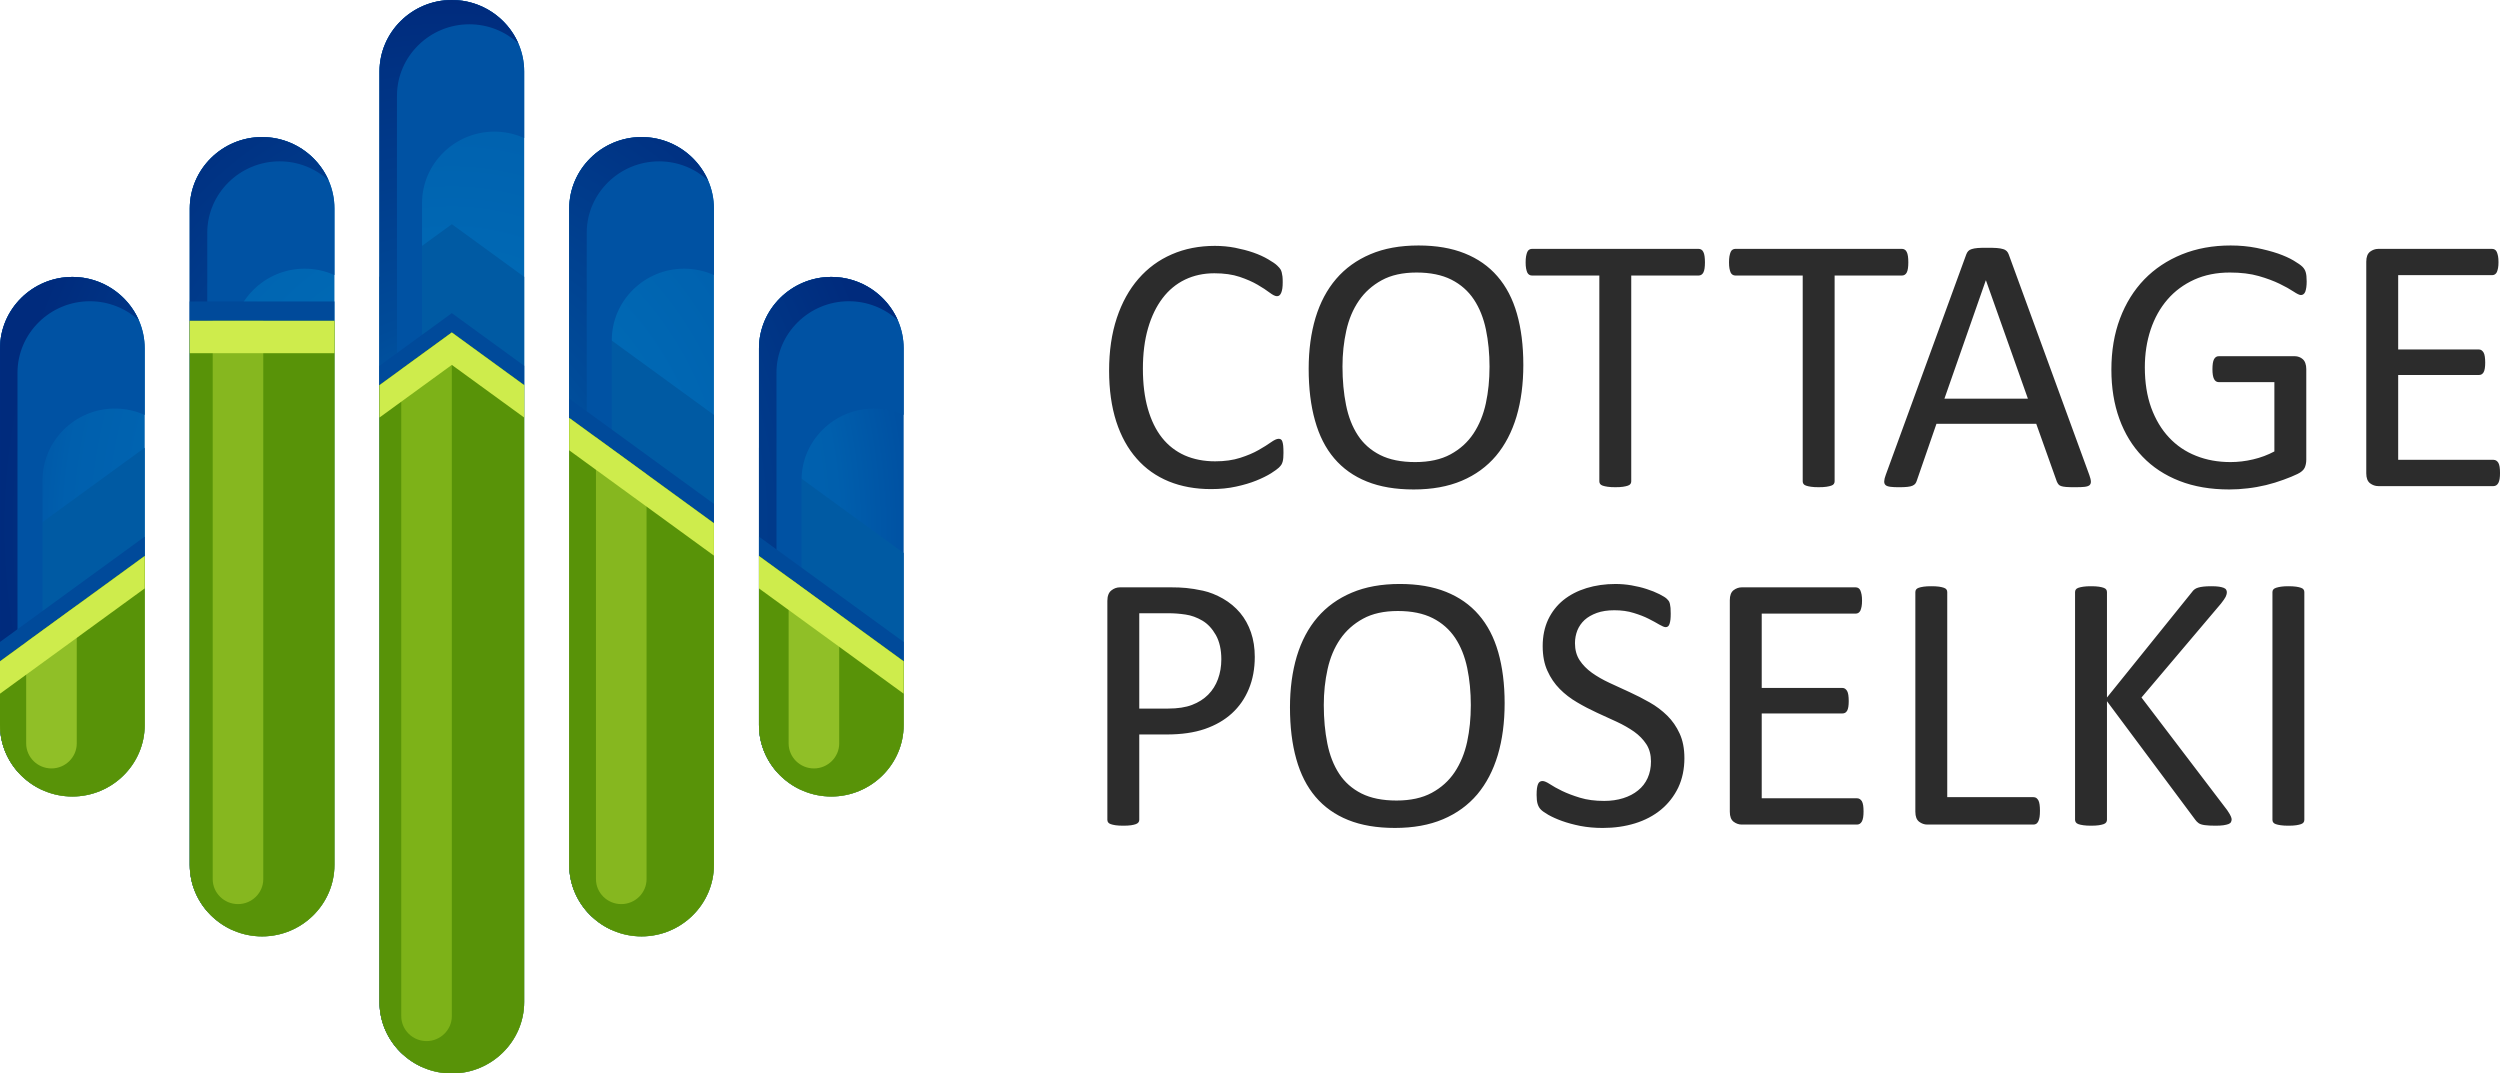
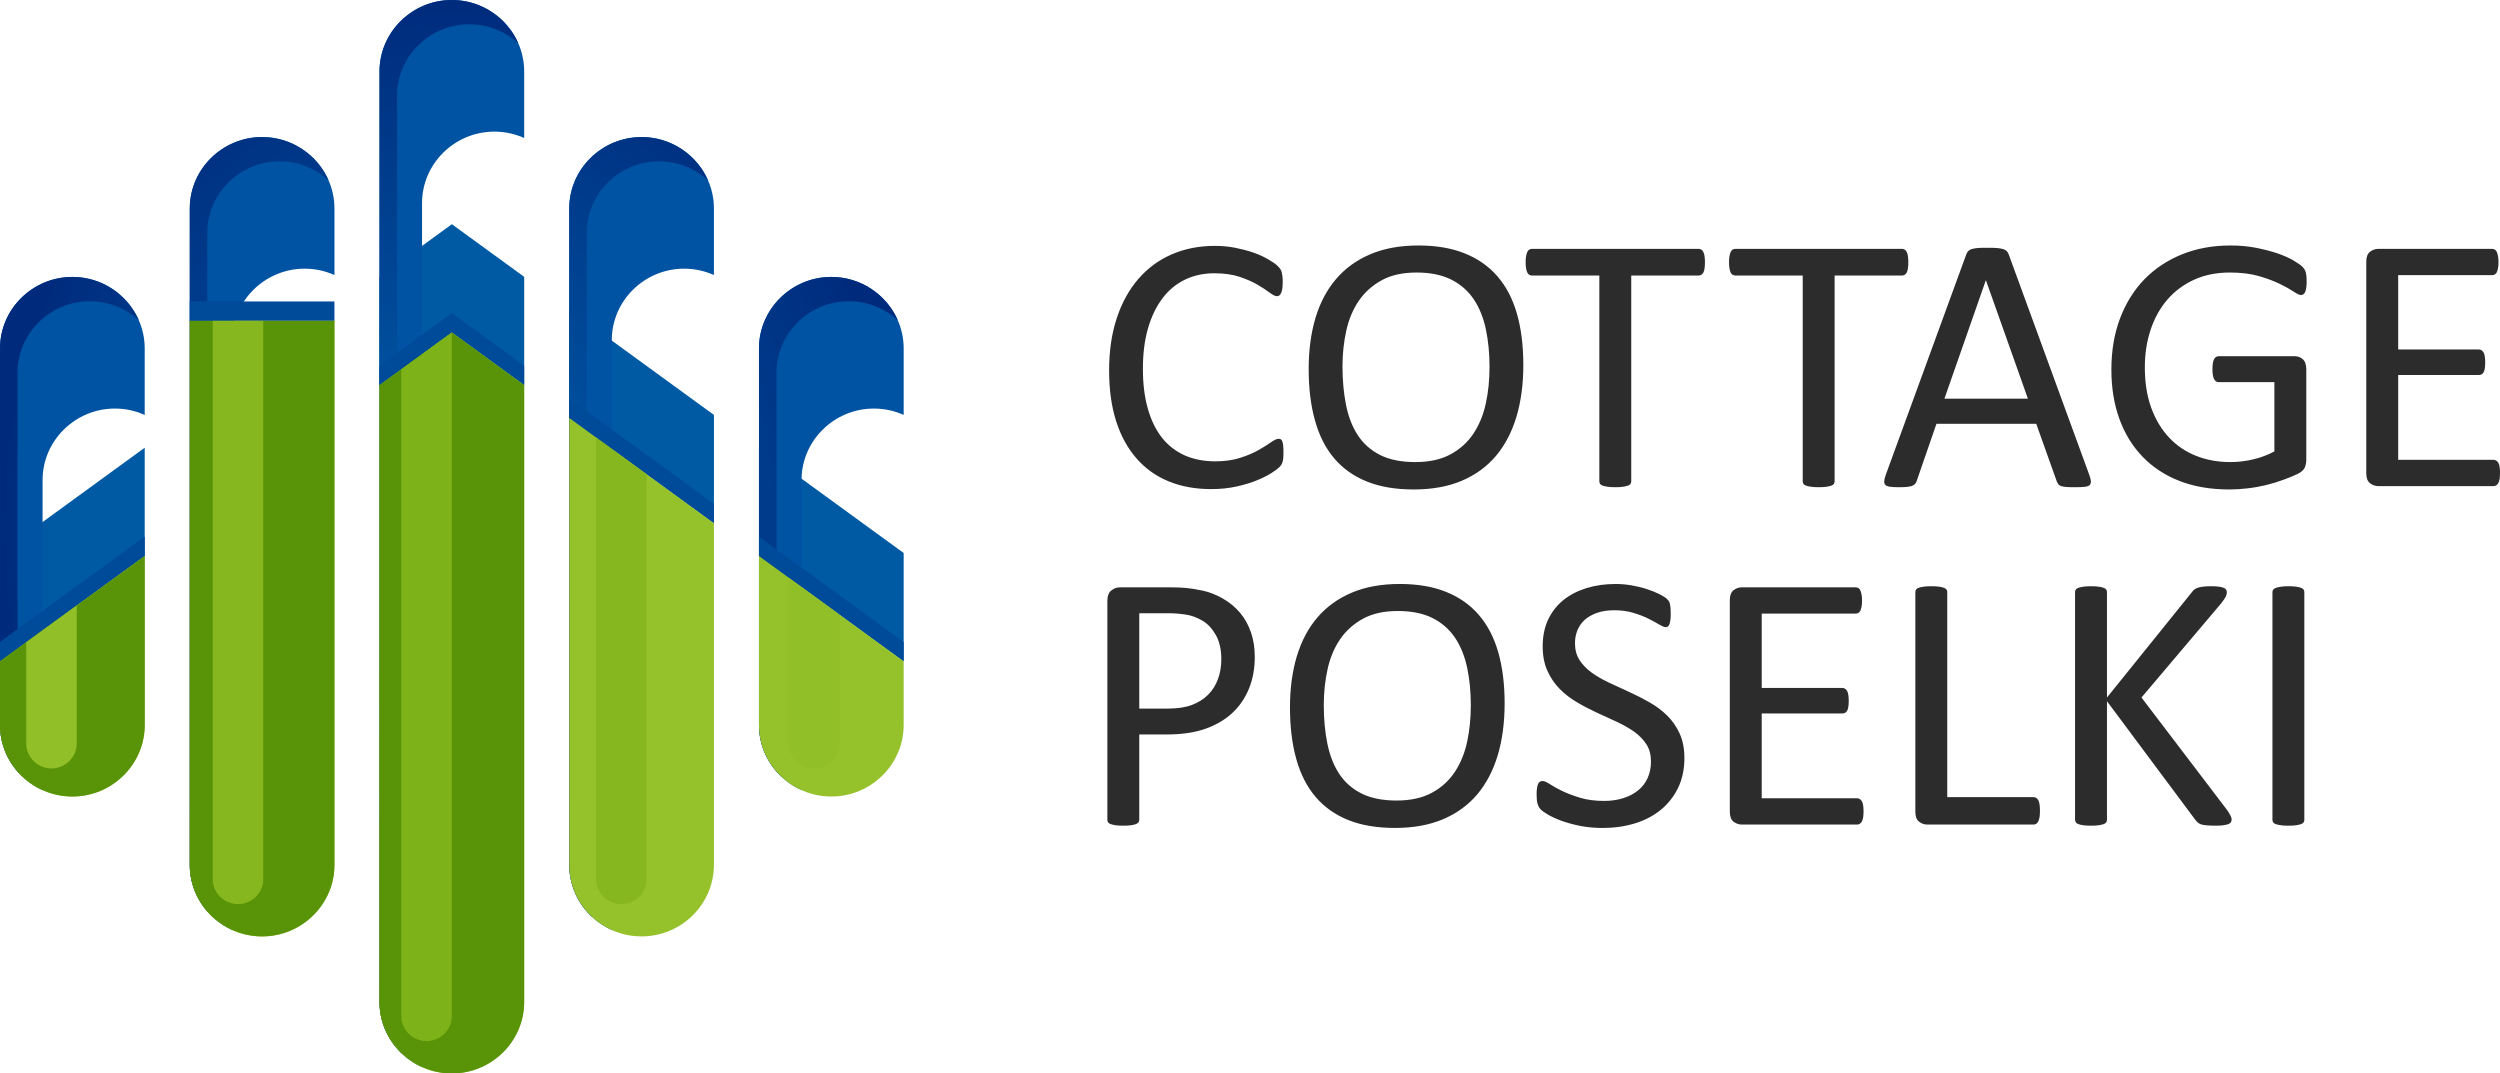
<svg xmlns="http://www.w3.org/2000/svg" width="177" height="76" viewBox="0 0 177 76" fill="none">
  <g clip-path="url(#clip0_56_74)">
    <path d="M90.87 32.05C90.87 32.188 90.865 32.307 90.857 32.413C90.848 32.515 90.834 32.604 90.812 32.684C90.79 32.759 90.763 32.83 90.727 32.892C90.691 32.95 90.628 33.025 90.543 33.109C90.453 33.197 90.269 33.33 89.992 33.508C89.709 33.684 89.359 33.858 88.943 34.026C88.526 34.194 88.05 34.336 87.513 34.451C86.97 34.571 86.383 34.628 85.742 34.628C84.639 34.628 83.639 34.447 82.751 34.084C81.864 33.72 81.102 33.184 80.479 32.471C79.851 31.762 79.367 30.886 79.03 29.845C78.695 28.799 78.524 27.599 78.524 26.24C78.524 24.845 78.708 23.604 79.071 22.511C79.434 21.421 79.945 20.495 80.604 19.738C81.263 18.981 82.047 18.404 82.967 18.006C83.881 17.608 84.899 17.408 86.011 17.408C86.504 17.408 86.983 17.452 87.445 17.541C87.911 17.634 88.342 17.744 88.737 17.882C89.131 18.02 89.481 18.179 89.79 18.361C90.095 18.537 90.31 18.688 90.427 18.803C90.548 18.919 90.624 19.007 90.66 19.07C90.696 19.127 90.722 19.198 90.745 19.282C90.767 19.366 90.785 19.464 90.799 19.574C90.812 19.689 90.816 19.822 90.816 19.977C90.816 20.154 90.808 20.3 90.79 20.421C90.772 20.544 90.745 20.646 90.709 20.73C90.677 20.81 90.632 20.872 90.583 20.912C90.538 20.952 90.476 20.97 90.408 20.97C90.282 20.97 90.112 20.885 89.888 20.717C89.668 20.549 89.386 20.362 89.036 20.159C88.686 19.955 88.265 19.769 87.767 19.601C87.265 19.433 86.669 19.348 85.974 19.348C85.212 19.348 84.522 19.499 83.903 19.795C83.28 20.096 82.747 20.535 82.307 21.115C81.868 21.695 81.522 22.404 81.28 23.241C81.038 24.078 80.917 25.035 80.917 26.107C80.917 27.174 81.034 28.117 81.267 28.937C81.5 29.756 81.836 30.442 82.271 30.992C82.706 31.541 83.244 31.957 83.876 32.241C84.513 32.52 85.23 32.662 86.032 32.662C86.709 32.662 87.305 32.578 87.812 32.413C88.318 32.25 88.749 32.068 89.103 31.865C89.462 31.661 89.753 31.479 89.982 31.315C90.215 31.151 90.394 31.067 90.525 31.067C90.587 31.067 90.641 31.08 90.685 31.107C90.731 31.134 90.762 31.182 90.788 31.253C90.815 31.329 90.838 31.43 90.851 31.559C90.864 31.687 90.869 31.851 90.869 32.05H90.87ZM88.838 46.505C88.838 47.346 88.698 48.104 88.416 48.781C88.138 49.454 87.739 50.03 87.215 50.509C86.695 50.983 86.058 51.35 85.301 51.612C84.543 51.873 83.642 52.001 82.589 52.001H80.66V58.042C80.66 58.113 80.642 58.175 80.602 58.224C80.562 58.277 80.499 58.317 80.418 58.348C80.333 58.379 80.221 58.406 80.078 58.428C79.93 58.45 79.75 58.459 79.53 58.459C79.311 58.459 79.132 58.45 78.984 58.428C78.84 58.406 78.724 58.379 78.639 58.348C78.549 58.317 78.491 58.277 78.455 58.224C78.419 58.175 78.401 58.113 78.401 58.042V42.545C78.401 42.2 78.495 41.952 78.679 41.806C78.863 41.659 79.064 41.584 79.293 41.584H82.929C83.296 41.584 83.651 41.597 83.987 41.629C84.323 41.659 84.722 41.726 85.179 41.823C85.641 41.925 86.108 42.111 86.587 42.382C87.063 42.656 87.466 42.993 87.803 43.392C88.134 43.79 88.39 44.251 88.569 44.773C88.749 45.295 88.838 45.876 88.838 46.505H88.838ZM86.47 46.682C86.47 45.995 86.34 45.424 86.085 44.964C85.824 44.507 85.507 44.162 85.121 43.936C84.74 43.715 84.345 43.568 83.942 43.511C83.533 43.449 83.135 43.418 82.749 43.418H80.66V50.167H82.7C83.382 50.167 83.951 50.079 84.399 49.906C84.852 49.733 85.228 49.494 85.538 49.184C85.842 48.878 86.075 48.511 86.232 48.081C86.389 47.652 86.47 47.186 86.47 46.682V46.682ZM106.528 49.787C106.528 51.146 106.367 52.369 106.044 53.458C105.717 54.548 105.233 55.474 104.592 56.24C103.946 57.001 103.139 57.59 102.166 58.002C101.194 58.414 100.059 58.618 98.763 58.618C97.486 58.618 96.383 58.432 95.45 58.056C94.513 57.679 93.747 57.13 93.137 56.413C92.527 55.695 92.074 54.804 91.778 53.742C91.478 52.679 91.33 51.456 91.33 50.075C91.33 48.751 91.492 47.546 91.814 46.465C92.142 45.384 92.626 44.468 93.276 43.71C93.922 42.957 94.733 42.372 95.706 41.961C96.674 41.549 97.808 41.345 99.109 41.345C100.36 41.345 101.449 41.531 102.377 41.903C103.305 42.275 104.08 42.815 104.694 43.528C105.313 44.241 105.775 45.123 106.075 46.177C106.375 47.227 106.528 48.431 106.528 49.787H106.528ZM104.134 49.942C104.134 48.994 104.049 48.108 103.879 47.294C103.708 46.478 103.426 45.77 103.027 45.167C102.628 44.57 102.098 44.1 101.435 43.763C100.767 43.427 99.947 43.259 98.969 43.259C97.988 43.259 97.167 43.44 96.504 43.803C95.84 44.166 95.297 44.649 94.885 45.251C94.469 45.858 94.173 46.562 93.993 47.373C93.814 48.179 93.724 49.025 93.724 49.915C93.724 50.903 93.809 51.806 93.975 52.635C94.141 53.467 94.419 54.18 94.813 54.782C95.204 55.38 95.732 55.845 96.391 56.178C97.051 56.51 97.88 56.678 98.875 56.678C99.866 56.678 100.695 56.496 101.368 56.133C102.04 55.77 102.582 55.283 102.995 54.663C103.403 54.048 103.699 53.331 103.874 52.519C104.048 51.709 104.133 50.85 104.133 49.942H104.134ZM119.256 53.667C119.256 54.451 119.108 55.15 118.817 55.766C118.52 56.377 118.113 56.9 117.592 57.33C117.072 57.755 116.458 58.079 115.754 58.295C115.046 58.512 114.288 58.619 113.472 58.619C112.903 58.619 112.374 58.57 111.889 58.477C111.401 58.379 110.966 58.26 110.585 58.123C110.204 57.985 109.886 57.839 109.625 57.693C109.37 57.543 109.186 57.418 109.088 57.312C108.985 57.21 108.913 57.077 108.863 56.918C108.814 56.759 108.792 56.546 108.792 56.28C108.792 56.09 108.801 55.93 108.818 55.806C108.836 55.682 108.863 55.581 108.895 55.505C108.931 55.425 108.975 55.373 109.029 55.342C109.083 55.31 109.141 55.297 109.213 55.297C109.334 55.297 109.51 55.372 109.733 55.518C109.953 55.664 110.24 55.824 110.594 55.997C110.944 56.165 111.365 56.329 111.863 56.479C112.356 56.63 112.93 56.705 113.576 56.705C114.069 56.705 114.517 56.639 114.925 56.511C115.333 56.382 115.683 56.2 115.974 55.961C116.27 55.726 116.494 55.434 116.651 55.089C116.808 54.743 116.889 54.349 116.889 53.91C116.889 53.437 116.781 53.029 116.562 52.692C116.342 52.356 116.055 52.059 115.696 51.802C115.333 51.55 114.925 51.315 114.468 51.103C114.006 50.89 113.535 50.678 113.056 50.456C112.576 50.234 112.105 49.991 111.652 49.72C111.195 49.455 110.787 49.14 110.428 48.777C110.07 48.414 109.779 47.989 109.559 47.498C109.334 47.011 109.222 46.426 109.222 45.744C109.222 45.039 109.353 44.415 109.608 43.866C109.868 43.321 110.226 42.861 110.684 42.488C111.146 42.116 111.692 41.833 112.324 41.638C112.961 41.443 113.642 41.346 114.377 41.346C114.754 41.346 115.131 41.377 115.512 41.443C115.893 41.51 116.252 41.594 116.588 41.705C116.924 41.811 117.224 41.935 117.489 42.068C117.749 42.201 117.924 42.311 118.005 42.391C118.09 42.475 118.144 42.537 118.17 42.586C118.197 42.635 118.215 42.697 118.233 42.768C118.251 42.843 118.264 42.932 118.274 43.038C118.282 43.14 118.287 43.273 118.287 43.442C118.287 43.597 118.282 43.734 118.269 43.858C118.256 43.977 118.233 44.079 118.206 44.163C118.184 44.243 118.144 44.305 118.098 44.345C118.049 44.385 117.995 44.402 117.933 44.402C117.834 44.402 117.686 44.34 117.48 44.221C117.273 44.096 117.023 43.963 116.722 43.809C116.426 43.658 116.072 43.521 115.664 43.397C115.261 43.269 114.803 43.206 114.292 43.206C113.822 43.206 113.409 43.269 113.059 43.393C112.71 43.521 112.418 43.685 112.189 43.893C111.965 44.101 111.795 44.345 111.678 44.628C111.567 44.916 111.508 45.217 111.508 45.536C111.508 46.001 111.616 46.404 111.835 46.741C112.055 47.077 112.346 47.374 112.71 47.635C113.078 47.897 113.49 48.132 113.956 48.349C114.418 48.566 114.893 48.783 115.378 49.004C115.857 49.225 116.332 49.465 116.794 49.73C117.26 49.992 117.673 50.307 118.04 50.666C118.403 51.024 118.695 51.445 118.919 51.936C119.143 52.423 119.255 53 119.255 53.668L119.256 53.667ZM131.939 57.454C131.939 57.613 131.93 57.751 131.912 57.865C131.894 57.981 131.863 58.078 131.823 58.157C131.777 58.237 131.728 58.29 131.67 58.326C131.612 58.361 131.549 58.379 131.477 58.379H123.313C123.112 58.379 122.919 58.313 122.74 58.18C122.561 58.042 122.471 57.808 122.471 57.471V42.492C122.471 42.156 122.561 41.921 122.74 41.784C122.919 41.651 123.112 41.584 123.313 41.584H131.383C131.455 41.584 131.518 41.602 131.576 41.637C131.634 41.673 131.679 41.726 131.715 41.806C131.746 41.886 131.778 41.983 131.8 42.098C131.823 42.213 131.832 42.359 131.832 42.532C131.832 42.691 131.823 42.824 131.8 42.944C131.778 43.059 131.746 43.156 131.715 43.232C131.679 43.302 131.63 43.356 131.576 43.391C131.518 43.426 131.455 43.444 131.383 43.444H124.73V48.706H130.441C130.513 48.706 130.576 48.723 130.634 48.763C130.688 48.803 130.737 48.856 130.778 48.927C130.818 48.998 130.845 49.091 130.863 49.21C130.881 49.335 130.89 49.476 130.89 49.64C130.89 49.799 130.881 49.932 130.863 50.043C130.845 50.158 130.818 50.247 130.778 50.317C130.737 50.388 130.688 50.437 130.634 50.468C130.576 50.499 130.513 50.512 130.441 50.512H124.73V56.518H131.477C131.549 56.518 131.612 56.536 131.67 56.572C131.728 56.607 131.777 56.66 131.823 56.731C131.863 56.806 131.894 56.903 131.912 57.019C131.93 57.134 131.939 57.28 131.939 57.453V57.454ZM144.429 57.4C144.429 57.578 144.42 57.724 144.402 57.839C144.384 57.954 144.357 58.056 144.317 58.14C144.277 58.22 144.232 58.282 144.174 58.322C144.115 58.361 144.048 58.379 143.968 58.379H136.449C136.247 58.379 136.055 58.313 135.876 58.18C135.697 58.042 135.607 57.808 135.607 57.471V41.921C135.607 41.85 135.624 41.788 135.66 41.739C135.696 41.686 135.755 41.646 135.844 41.615C135.929 41.584 136.05 41.557 136.198 41.535C136.346 41.513 136.525 41.505 136.736 41.505C136.955 41.505 137.135 41.513 137.283 41.535C137.426 41.557 137.543 41.584 137.628 41.615C137.718 41.646 137.776 41.686 137.812 41.739C137.847 41.788 137.865 41.849 137.865 41.921V56.439H143.967C144.048 56.439 144.115 56.457 144.173 56.496C144.227 56.537 144.276 56.594 144.317 56.665C144.357 56.74 144.384 56.837 144.402 56.962C144.42 57.081 144.429 57.228 144.429 57.4H144.429ZM158 58.016C158 58.087 157.982 58.149 157.951 58.206C157.924 58.264 157.861 58.308 157.776 58.344C157.687 58.375 157.57 58.406 157.422 58.428C157.274 58.45 157.081 58.459 156.844 58.459C156.539 58.459 156.288 58.446 156.095 58.419C155.903 58.392 155.759 58.349 155.66 58.277C155.567 58.206 155.485 58.131 155.428 58.043L149.173 49.645V58.043C149.173 58.105 149.155 58.163 149.12 58.22C149.084 58.273 149.025 58.318 148.936 58.349C148.851 58.379 148.734 58.406 148.591 58.428C148.443 58.45 148.264 58.459 148.043 58.459C147.833 58.459 147.654 58.45 147.506 58.428C147.358 58.406 147.236 58.38 147.151 58.349C147.061 58.318 147.004 58.273 146.968 58.22C146.932 58.163 146.914 58.105 146.914 58.043V41.921C146.914 41.85 146.932 41.788 146.968 41.74C147.004 41.686 147.062 41.646 147.151 41.616C147.236 41.585 147.357 41.558 147.506 41.536C147.654 41.513 147.833 41.505 148.043 41.505C148.263 41.505 148.443 41.514 148.591 41.536C148.734 41.558 148.85 41.584 148.936 41.616C149.025 41.646 149.084 41.686 149.12 41.74C149.155 41.788 149.173 41.85 149.173 41.921V49.384L155.19 41.921C155.244 41.841 155.302 41.78 155.374 41.727C155.441 41.673 155.526 41.634 155.629 41.603C155.728 41.572 155.853 41.549 155.997 41.532C156.141 41.514 156.329 41.505 156.557 41.505C156.782 41.505 156.966 41.514 157.109 41.536C157.248 41.558 157.36 41.589 157.441 41.62C157.526 41.656 157.584 41.7 157.611 41.753C157.642 41.801 157.66 41.86 157.66 41.921C157.66 42.032 157.629 42.147 157.575 42.258C157.517 42.368 157.409 42.528 157.252 42.727L151.617 49.384L157.683 57.356C157.835 57.582 157.924 57.732 157.952 57.817C157.983 57.897 158.001 57.968 158.001 58.016H158ZM163.147 58.043C163.147 58.114 163.129 58.176 163.094 58.224C163.058 58.277 162.999 58.317 162.91 58.349C162.825 58.379 162.708 58.406 162.565 58.428C162.417 58.45 162.238 58.459 162.018 58.459C161.807 58.459 161.628 58.45 161.48 58.428C161.332 58.406 161.211 58.38 161.126 58.349C161.036 58.318 160.978 58.277 160.942 58.224C160.906 58.176 160.889 58.114 160.889 58.043V41.921C160.889 41.85 160.906 41.788 160.946 41.74C160.987 41.686 161.054 41.646 161.144 41.616C161.238 41.585 161.354 41.558 161.498 41.536C161.642 41.513 161.817 41.505 162.018 41.505C162.238 41.505 162.417 41.514 162.565 41.536C162.709 41.558 162.825 41.584 162.91 41.616C162.999 41.646 163.058 41.686 163.094 41.74C163.129 41.788 163.147 41.85 163.147 41.921V58.043ZM177.001 33.49C177.001 33.649 176.992 33.787 176.974 33.902C176.956 34.017 176.925 34.115 176.884 34.194C176.839 34.274 176.79 34.327 176.731 34.363C176.673 34.398 176.61 34.416 176.539 34.416H168.375C168.173 34.416 167.98 34.349 167.801 34.217C167.622 34.079 167.532 33.844 167.532 33.508V18.529C167.532 18.193 167.622 17.958 167.801 17.82C167.98 17.688 168.173 17.621 168.375 17.621H176.444C176.516 17.621 176.579 17.639 176.637 17.674C176.696 17.71 176.74 17.763 176.776 17.843C176.808 17.923 176.839 18.02 176.861 18.135C176.884 18.25 176.893 18.396 176.893 18.569C176.893 18.729 176.884 18.861 176.861 18.981C176.839 19.095 176.808 19.193 176.776 19.268C176.74 19.339 176.691 19.392 176.637 19.428C176.579 19.463 176.516 19.481 176.444 19.481H169.791V24.742H175.503C175.575 24.742 175.638 24.76 175.696 24.8C175.75 24.84 175.799 24.893 175.84 24.964C175.88 25.035 175.907 25.128 175.925 25.247C175.943 25.371 175.952 25.513 175.952 25.677C175.952 25.837 175.943 25.969 175.925 26.08C175.907 26.195 175.88 26.284 175.84 26.355C175.8 26.425 175.75 26.474 175.696 26.505C175.638 26.536 175.575 26.55 175.503 26.55H169.791V32.556H176.539C176.61 32.556 176.673 32.574 176.731 32.608C176.79 32.644 176.839 32.697 176.884 32.768C176.924 32.843 176.956 32.94 176.974 33.056C176.992 33.171 177.001 33.317 177.001 33.49V33.49ZM163.313 19.915C163.313 20.079 163.304 20.225 163.286 20.349C163.268 20.473 163.241 20.579 163.21 20.663C163.174 20.743 163.13 20.801 163.076 20.836C163.027 20.872 162.968 20.889 162.906 20.889C162.802 20.889 162.627 20.805 162.381 20.641C162.135 20.477 161.807 20.291 161.395 20.092C160.982 19.893 160.489 19.706 159.915 19.543C159.341 19.379 158.66 19.295 157.875 19.295C156.934 19.295 156.096 19.463 155.351 19.799C154.607 20.14 153.975 20.605 153.459 21.203C152.939 21.801 152.545 22.51 152.267 23.333C151.993 24.157 151.854 25.048 151.854 26.009C151.854 27.085 152.006 28.037 152.306 28.87C152.611 29.698 153.028 30.402 153.567 30.974C154.1 31.545 154.737 31.979 155.481 32.272C156.22 32.569 157.036 32.715 157.92 32.715C158.449 32.715 158.982 32.653 159.52 32.525C160.058 32.4 160.56 32.21 161.026 31.962V27.055H157.09C156.937 27.055 156.825 26.979 156.753 26.833C156.677 26.687 156.641 26.456 156.641 26.142C156.641 25.978 156.65 25.837 156.668 25.721C156.686 25.606 156.713 25.509 156.753 25.433C156.794 25.363 156.838 25.309 156.892 25.274C156.941 25.238 157.009 25.22 157.09 25.22H162.483C162.582 25.22 162.676 25.238 162.774 25.274C162.869 25.309 162.958 25.358 163.034 25.429C163.115 25.5 163.178 25.593 163.218 25.712C163.263 25.837 163.285 25.974 163.285 26.129V32.537C163.285 32.763 163.245 32.958 163.169 33.122C163.088 33.286 162.922 33.432 162.666 33.556C162.416 33.679 162.083 33.817 161.68 33.963C161.276 34.114 160.864 34.238 160.434 34.344C160.004 34.446 159.569 34.526 159.134 34.574C158.695 34.628 158.259 34.654 157.834 34.654C156.516 34.654 155.341 34.455 154.31 34.052C153.274 33.648 152.4 33.073 151.688 32.328C150.974 31.585 150.428 30.694 150.051 29.653C149.674 28.613 149.486 27.457 149.486 26.172C149.486 24.839 149.688 23.63 150.096 22.55C150.504 21.469 151.078 20.548 151.817 19.781C152.557 19.02 153.445 18.43 154.481 18.009C155.52 17.589 156.668 17.38 157.928 17.38C158.578 17.38 159.183 17.438 159.752 17.549C160.322 17.664 160.829 17.797 161.273 17.947C161.712 18.102 162.084 18.266 162.389 18.448C162.689 18.625 162.895 18.771 163.012 18.886C163.124 18.997 163.205 19.13 163.245 19.276C163.29 19.422 163.312 19.635 163.312 19.914L163.313 19.915ZM147.923 33.627C147.99 33.818 148.03 33.968 148.035 34.088C148.04 34.203 148.004 34.292 147.936 34.354C147.865 34.411 147.748 34.451 147.586 34.469C147.425 34.486 147.21 34.495 146.936 34.495C146.667 34.495 146.448 34.491 146.286 34.478C146.125 34.465 146.004 34.443 145.918 34.411C145.833 34.38 145.775 34.34 145.735 34.287C145.694 34.234 145.659 34.172 145.623 34.093L144.166 30.005H137.101L135.706 34.039C135.68 34.119 135.649 34.185 135.603 34.243C135.559 34.301 135.496 34.345 135.41 34.385C135.33 34.425 135.209 34.451 135.056 34.469C134.904 34.487 134.706 34.496 134.46 34.496C134.204 34.496 133.998 34.487 133.837 34.465C133.675 34.443 133.558 34.403 133.496 34.341C133.429 34.279 133.397 34.191 133.402 34.075C133.406 33.956 133.442 33.805 133.514 33.615L139.212 18.012C139.248 17.914 139.297 17.834 139.351 17.777C139.409 17.714 139.49 17.666 139.602 17.634C139.71 17.599 139.848 17.573 140.023 17.559C140.194 17.546 140.409 17.542 140.673 17.542C140.951 17.542 141.184 17.546 141.369 17.559C141.552 17.573 141.7 17.599 141.812 17.634C141.929 17.665 142.014 17.718 142.077 17.78C142.14 17.847 142.189 17.926 142.22 18.02L147.923 33.628V33.627ZM140.606 19.853H140.593L137.666 28.224H143.575L140.607 19.853H140.606ZM135.109 18.577C135.109 18.741 135.1 18.883 135.082 19.002C135.064 19.122 135.037 19.219 134.997 19.295C134.957 19.365 134.912 19.423 134.854 19.454C134.795 19.489 134.733 19.507 134.666 19.507H129.891V34.078C129.891 34.149 129.873 34.207 129.837 34.26C129.802 34.313 129.743 34.353 129.653 34.384C129.568 34.414 129.452 34.441 129.308 34.463C129.16 34.485 128.981 34.494 128.762 34.494C128.551 34.494 128.371 34.485 128.224 34.463C128.076 34.441 127.955 34.415 127.869 34.384C127.78 34.353 127.721 34.313 127.686 34.26C127.65 34.206 127.632 34.149 127.632 34.078V19.507H122.857C122.79 19.507 122.728 19.489 122.669 19.454C122.611 19.423 122.566 19.365 122.53 19.295C122.499 19.219 122.467 19.122 122.445 19.002C122.423 18.883 122.414 18.741 122.414 18.577C122.414 18.413 122.423 18.267 122.445 18.143C122.468 18.019 122.499 17.917 122.53 17.842C122.566 17.762 122.611 17.705 122.669 17.674C122.728 17.639 122.79 17.62 122.857 17.62H134.666C134.733 17.62 134.796 17.638 134.854 17.674C134.913 17.705 134.957 17.762 134.998 17.842C135.038 17.917 135.065 18.019 135.083 18.143C135.101 18.267 135.109 18.413 135.109 18.577H135.109ZM120.71 18.577C120.71 18.741 120.701 18.883 120.683 19.002C120.665 19.122 120.639 19.219 120.598 19.295C120.558 19.365 120.513 19.423 120.455 19.454C120.397 19.489 120.334 19.507 120.267 19.507H115.492V34.078C115.492 34.149 115.474 34.207 115.438 34.26C115.403 34.313 115.344 34.353 115.255 34.384C115.169 34.414 115.053 34.441 114.909 34.463C114.762 34.485 114.582 34.494 114.363 34.494C114.152 34.494 113.973 34.485 113.825 34.463C113.677 34.441 113.556 34.415 113.47 34.384C113.381 34.353 113.323 34.313 113.287 34.26C113.251 34.206 113.233 34.149 113.233 34.078V19.507H108.458C108.391 19.507 108.328 19.489 108.27 19.454C108.212 19.423 108.167 19.365 108.131 19.295C108.1 19.219 108.068 19.122 108.046 19.002C108.024 18.883 108.015 18.741 108.015 18.577C108.015 18.413 108.024 18.267 108.046 18.143C108.068 18.019 108.1 17.917 108.131 17.842C108.166 17.762 108.212 17.705 108.27 17.674C108.328 17.639 108.391 17.62 108.458 17.62H120.267C120.334 17.62 120.397 17.638 120.455 17.674C120.513 17.705 120.558 17.762 120.598 17.842C120.639 17.917 120.665 18.019 120.683 18.143C120.701 18.267 120.71 18.413 120.71 18.577ZM107.852 25.823C107.852 27.183 107.691 28.405 107.368 29.495C107.041 30.584 106.557 31.51 105.916 32.276C105.27 33.038 104.463 33.627 103.491 34.039C102.518 34.451 101.384 34.654 100.088 34.654C98.81 34.654 97.707 34.468 96.775 34.092C95.838 33.716 95.071 33.167 94.461 32.449C93.851 31.731 93.398 30.841 93.103 29.778C92.802 28.715 92.654 27.492 92.654 26.11C92.654 24.786 92.816 23.582 93.138 22.501C93.466 21.42 93.95 20.503 94.6 19.746C95.246 18.993 96.057 18.408 97.03 17.996C97.998 17.584 99.132 17.38 100.432 17.38C101.684 17.38 102.773 17.566 103.701 17.939C104.629 18.311 105.404 18.851 106.018 19.564C106.637 20.277 107.099 21.159 107.399 22.212C107.699 23.262 107.851 24.467 107.851 25.822L107.852 25.823ZM105.459 25.978C105.459 25.031 105.373 24.145 105.203 23.33C105.033 22.515 104.75 21.807 104.351 21.204C103.952 20.606 103.423 20.136 102.759 19.8C102.091 19.463 101.271 19.295 100.294 19.295C99.312 19.295 98.492 19.477 97.828 19.84C97.164 20.203 96.622 20.686 96.21 21.288C95.793 21.895 95.497 22.599 95.317 23.41C95.138 24.216 95.048 25.062 95.048 25.952C95.048 26.94 95.133 27.843 95.299 28.671C95.465 29.504 95.743 30.217 96.138 30.82C96.528 31.417 97.056 31.882 97.716 32.215C98.374 32.547 99.204 32.715 100.199 32.715C101.19 32.715 102.02 32.534 102.692 32.17C103.364 31.807 103.906 31.32 104.319 30.7C104.727 30.085 105.023 29.367 105.198 28.556C105.373 27.746 105.458 26.887 105.458 25.979L105.459 25.978Z" fill="#2C2C2C" />
-     <path fill-rule="evenodd" clip-rule="evenodd" d="M58.858 19.607H58.857C56.04 19.607 53.735 21.884 53.735 24.668V51.333C53.735 54.116 56.04 56.393 58.857 56.393H58.858C61.675 56.393 63.98 54.116 63.98 51.333V24.668C63.98 21.884 61.675 19.607 58.858 19.607ZM5.123 19.607H5.124C7.941 19.607 10.246 21.884 10.246 24.668V51.333C10.246 54.116 7.941 56.393 5.124 56.393H5.123C2.306 56.393 0.001 54.116 0.001 51.333V24.668C0.001 21.884 2.306 19.607 5.123 19.607ZM18.556 9.704H18.557C21.375 9.704 23.679 11.98 23.679 14.763V61.236C23.679 64.019 21.375 66.296 18.557 66.296H18.556C15.739 66.296 13.434 64.019 13.434 61.236V14.763C13.434 11.98 15.739 9.704 18.556 9.704ZM31.99 -0H31.991C34.808 -0 37.113 2.277 37.113 5.06V70.94C37.113 73.723 34.808 76 31.991 76H31.99C29.173 76 26.869 73.723 26.869 70.94V5.06C26.869 2.277 29.173 -0 31.99 -0ZM45.425 9.704H45.424C42.607 9.704 40.302 11.98 40.302 14.763V61.236C40.302 64.019 42.607 66.296 45.424 66.296H45.425C48.242 66.296 50.547 64.019 50.547 61.236V14.763C50.547 11.98 48.242 9.704 45.425 9.704Z" fill="url(#paint0_radial_56_74)" />
    <path fill-rule="evenodd" clip-rule="evenodd" d="M53.735 31.697V39.367L63.98 46.822V39.153L53.735 31.697ZM0.001 39.153V46.822L10.246 39.367V31.697L0.001 39.153ZM26.868 19.601V27.27L31.991 23.543L37.113 27.27V19.601L31.991 15.873L26.868 19.601ZM40.302 21.922V29.591L50.547 37.046V29.377L40.302 21.922Z" fill="#005AA3" />
    <path fill-rule="evenodd" clip-rule="evenodd" d="M5.123 19.607C7.94 19.607 10.245 21.885 10.245 24.668V29.378C9.601 29.088 8.887 28.926 8.136 28.926C5.319 28.926 3.014 31.204 3.014 33.987V55.942C1.241 55.144 0.001 53.375 0.001 51.333V24.669C0.001 21.885 2.306 19.608 5.123 19.608L5.123 19.607ZM18.556 9.704H18.557C21.374 9.704 23.679 11.98 23.679 14.764V19.474C23.035 19.184 22.321 19.022 21.57 19.022C18.753 19.022 16.448 21.299 16.448 24.083V65.845C14.675 65.047 13.435 63.278 13.435 61.237V14.764C13.435 11.981 15.74 9.704 18.557 9.704L18.556 9.704ZM31.99 0H31.99C34.807 0 37.112 2.277 37.112 5.061V9.77C36.469 9.481 35.754 9.319 35.004 9.319H35.003C32.186 9.319 29.881 11.596 29.881 14.38V75.549C28.108 74.751 26.868 72.982 26.868 70.94V5.061C26.868 2.277 29.173 0 31.99 0L31.99 0ZM45.423 9.704H45.423C42.606 9.704 40.301 11.98 40.301 14.764V61.236C40.301 63.278 41.541 65.047 43.315 65.845V24.082C43.315 21.299 45.619 19.022 48.437 19.022C49.187 19.022 49.901 19.184 50.545 19.473V14.763C50.545 11.98 48.24 9.703 45.423 9.703L45.423 9.704ZM58.857 19.607C56.04 19.607 53.735 21.885 53.735 24.668V51.333C53.735 53.374 54.975 55.143 56.749 55.941V33.986C56.749 31.203 59.054 28.926 61.871 28.926H61.871C62.622 28.926 63.336 29.087 63.98 29.377V24.668C63.98 21.884 61.675 19.607 58.858 19.607L58.857 19.607Z" fill="#0052A3" />
    <path fill-rule="evenodd" clip-rule="evenodd" d="M58.858 19.607C56.041 19.607 53.736 21.885 53.736 24.668V51.333C53.736 52.798 54.376 54.123 55.392 55.05C55.124 54.436 54.974 53.761 54.974 53.052V26.388C54.974 23.605 57.279 21.328 60.096 21.328C61.429 21.328 62.648 21.838 63.562 22.671C62.774 20.873 60.958 19.607 58.858 19.607ZM5.124 19.607C7.224 19.607 9.039 20.873 9.827 22.671C8.914 21.838 7.695 21.328 6.361 21.328H6.361C3.544 21.328 1.239 23.605 1.239 26.388V53.052C1.239 53.761 1.388 54.436 1.657 55.05C0.64 54.123 0.001 52.798 0.001 51.333V24.668C0.001 21.885 2.306 19.607 5.123 19.607H5.124ZM18.557 9.704H18.558C20.657 9.704 22.473 10.969 23.261 12.766C22.347 11.934 21.129 11.423 19.796 11.423C16.979 11.423 14.674 13.7 14.674 16.484V62.956C14.674 63.664 14.823 64.34 15.093 64.953C14.076 64.027 13.436 62.702 13.436 61.236V14.763C13.436 11.98 15.741 9.703 18.558 9.703L18.557 9.704ZM31.991 0C29.173 0 26.869 2.277 26.869 5.061V70.94C26.869 72.406 27.508 73.731 28.525 74.657C28.256 74.044 28.106 73.368 28.106 72.66V6.781C28.106 3.997 30.411 1.72 33.228 1.72H33.229C34.562 1.72 35.781 2.23 36.694 3.063C35.906 1.266 34.091 0 31.991 0ZM45.425 9.704H45.424C42.607 9.704 40.302 11.98 40.302 14.764V61.236C40.302 62.702 40.942 64.027 41.958 64.954C41.689 64.34 41.54 63.665 41.54 62.957V16.484C41.54 13.701 43.844 11.424 46.662 11.424C47.995 11.424 49.214 11.934 50.127 12.767C49.339 10.97 47.524 9.704 45.423 9.704L45.425 9.704Z" fill="url(#paint1_radial_56_74)" />
    <path fill-rule="evenodd" clip-rule="evenodd" d="M53.735 37.995V39.367L63.979 46.822V45.45L53.735 37.995ZM13.434 21.344V22.717H23.678V21.344H13.434ZM0 45.45V46.822L10.245 39.367V37.995L0 45.45ZM26.867 25.898V27.27L31.99 23.543L37.112 27.27V25.898L31.99 22.17L26.867 25.898ZM40.301 28.219V29.592L50.546 37.046V35.674L40.301 28.219Z" fill="#004A9A" />
    <path fill-rule="evenodd" clip-rule="evenodd" d="M53.735 39.367V51.333C53.735 54.116 56.04 56.393 58.857 56.393C61.674 56.393 63.979 54.116 63.979 51.333V46.823L53.734 39.367H53.735ZM23.678 29.591V22.717H13.434V37.047V61.236C13.434 64.02 15.739 66.297 18.556 66.297C21.373 66.297 23.678 64.02 23.678 61.236V29.592L23.678 29.591ZM0 46.823V51.333C0 54.116 2.305 56.393 5.123 56.393C7.94 56.393 10.245 54.116 10.245 51.333V39.367L0 46.823H0ZM26.868 27.271V70.94C26.868 73.723 29.172 76 31.99 76C34.807 76 37.112 73.723 37.112 70.94V27.271L31.99 23.543L26.868 27.271ZM40.301 29.592V61.236C40.301 64.02 42.606 66.297 45.423 66.297C48.24 66.297 50.545 64.02 50.545 61.236V37.047L40.3 29.591L40.301 29.592Z" fill="#95C12B" />
-     <path fill-rule="evenodd" clip-rule="evenodd" d="M40.301 29.591V61.236C40.301 64.019 42.606 66.296 45.423 66.296C48.241 66.296 50.545 64.019 50.545 61.236V37.046L40.301 29.591L40.301 29.591Z" fill="#589308" />
    <path fill-rule="evenodd" clip-rule="evenodd" d="M26.867 27.27V70.939C26.867 73.722 29.172 75.999 31.989 75.999C34.806 75.999 37.111 73.722 37.111 70.939V27.27L31.989 23.542L26.867 27.27Z" fill="#589308" />
    <path fill-rule="evenodd" clip-rule="evenodd" d="M0 46.822V51.332C0 54.115 2.305 56.392 5.123 56.392C7.94 56.392 10.245 54.115 10.245 51.332V39.367L0 46.822H0Z" fill="#589308" />
    <path fill-rule="evenodd" clip-rule="evenodd" d="M23.678 22.717H13.434V61.236C13.434 64.019 15.738 66.297 18.556 66.297C21.373 66.297 23.678 64.02 23.678 61.236V22.717H23.678Z" fill="#589308" />
-     <path fill-rule="evenodd" clip-rule="evenodd" d="M53.735 39.367V51.332C53.735 54.115 56.04 56.392 58.857 56.392C61.674 56.392 63.979 54.115 63.979 51.332V46.822L53.734 39.367H53.735Z" fill="#589308" />
    <path fill-rule="evenodd" clip-rule="evenodd" d="M45.776 33.575V62.243C45.776 63.216 44.971 64.01 43.986 64.01H43.985C43 64.01 42.195 63.216 42.195 62.243V30.969L45.775 33.575H45.776ZM18.64 22.717V62.243C18.64 63.216 17.834 64.01 16.85 64.01H16.849C15.864 64.01 15.059 63.216 15.059 62.243V22.717H18.639H18.64Z" fill="#86B71F" />
    <path fill-rule="evenodd" clip-rule="evenodd" d="M31.99 23.543V71.941C31.99 72.913 31.185 73.709 30.2 73.709H30.199C29.215 73.709 28.409 72.913 28.409 71.941V26.148L31.99 23.543L31.99 23.543Z" fill="#7DB218" />
    <path fill-rule="evenodd" clip-rule="evenodd" d="M59.416 43.502V52.636C59.416 53.609 58.611 54.405 57.626 54.405H57.625C56.641 54.405 55.835 53.609 55.835 52.636V40.895L59.416 43.501L59.416 43.502ZM5.434 42.868V52.637C5.434 53.609 4.629 54.405 3.644 54.405H3.644C2.659 54.405 1.854 53.61 1.854 52.637V45.474L5.434 42.868Z" fill="#90BF27" />
-     <path fill-rule="evenodd" clip-rule="evenodd" d="M53.735 39.367C53.735 40.131 53.735 40.895 53.735 41.659L63.979 49.114C63.979 48.351 63.979 47.587 63.979 46.823L53.735 39.367ZM13.434 25.008H23.678C23.678 24.245 23.678 23.481 23.678 22.717H13.434C13.434 23.481 13.434 24.245 13.434 25.008ZM0 49.114L10.245 41.659C10.245 40.895 10.245 40.131 10.245 39.367L0 46.823C0 47.587 0 48.351 0 49.114ZM26.867 29.562L31.989 25.835L37.111 29.562C37.111 28.799 37.111 28.035 37.111 27.271L31.989 23.543L26.867 27.271C26.867 28.035 26.867 28.799 26.867 29.562ZM40.3 31.883L50.545 39.338C50.545 38.575 50.545 37.811 50.545 37.047L40.3 29.592C40.3 30.356 40.3 31.12 40.3 31.883Z" fill="#CEEC4C" />
  </g>
  <defs>
    <radialGradient id="paint0_radial_56_74" cx="0" cy="0" r="1" gradientUnits="userSpaceOnUse" gradientTransform="translate(31.988 38.006) scale(35.188 41.8)">
      <stop stop-color="#0076BE" />
      <stop offset="0.78" stop-color="#005FAD" />
      <stop offset="1" stop-color="#00499C" />
    </radialGradient>
    <radialGradient id="paint1_radial_56_74" cx="0" cy="0" r="1" gradientUnits="userSpaceOnUse" gradientTransform="translate(31.787 37.329) scale(31.78 37.329)">
      <stop stop-color="#006BB5" />
      <stop offset="0.4" stop-color="#004B99" />
      <stop offset="1" stop-color="#002B7D" />
    </radialGradient>
    <clipPath id="clip0_56_74">
      <rect width="177" height="76" fill="white" />
    </clipPath>
  </defs>
</svg>